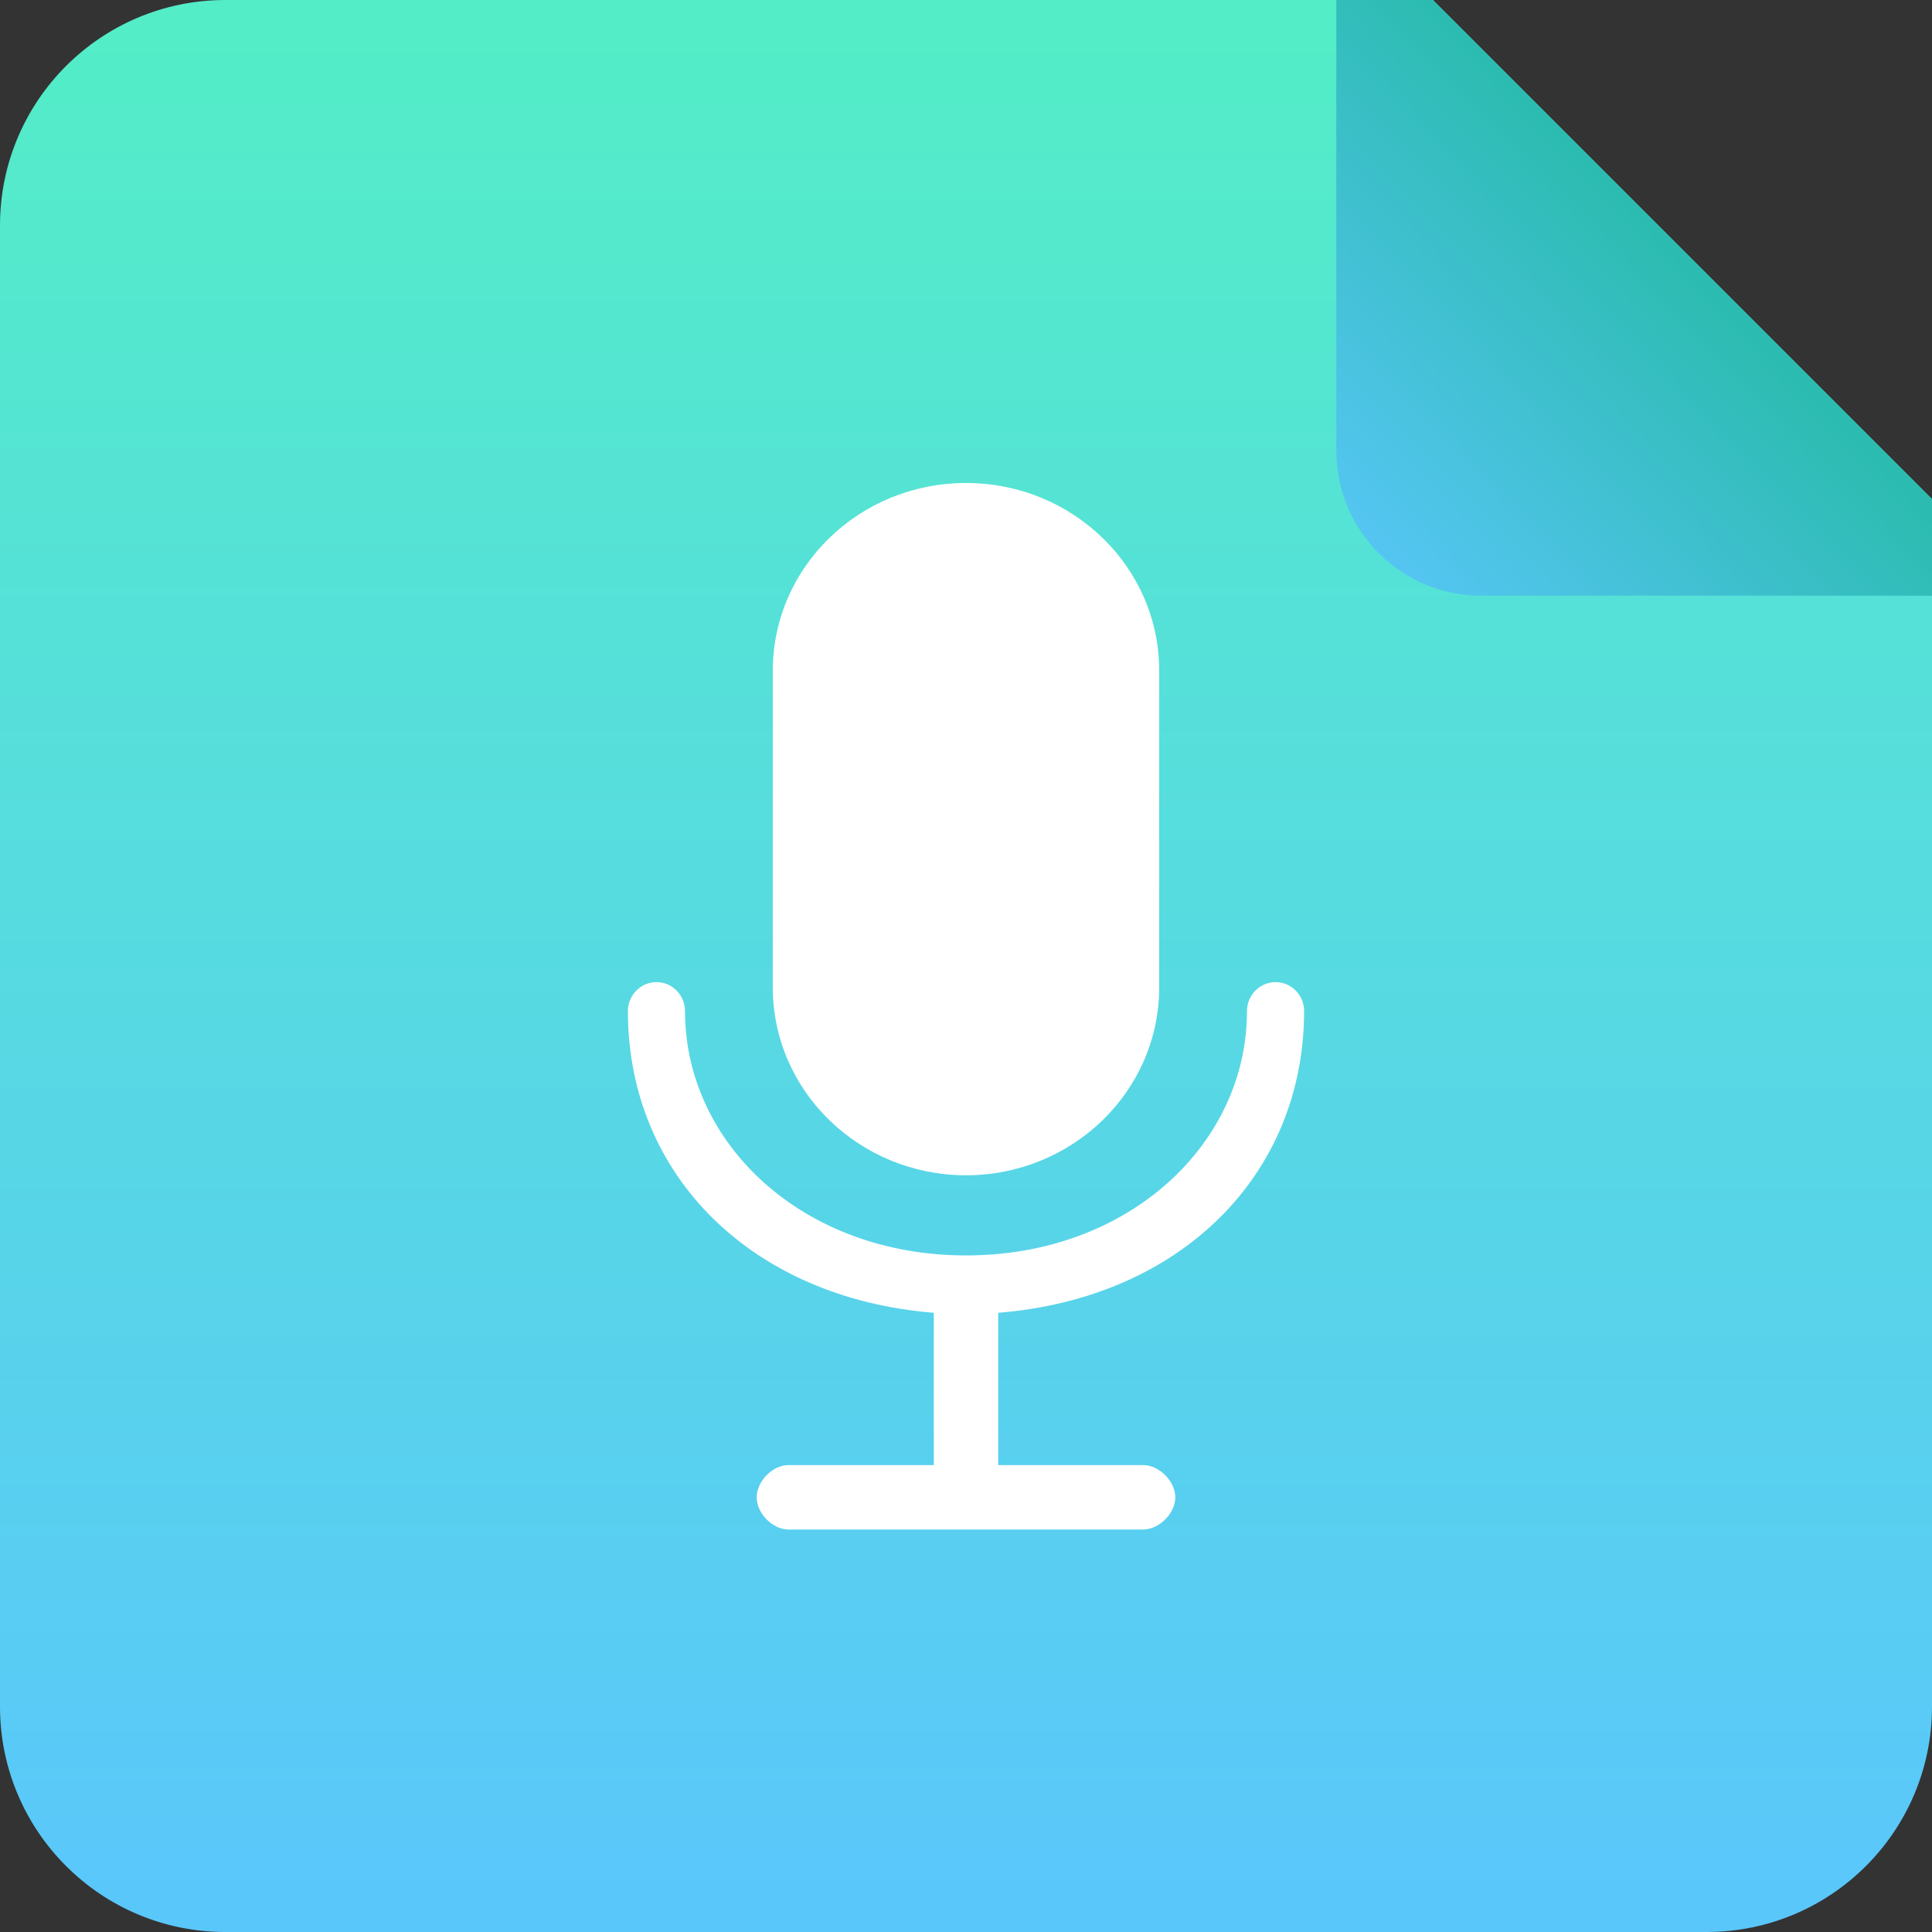
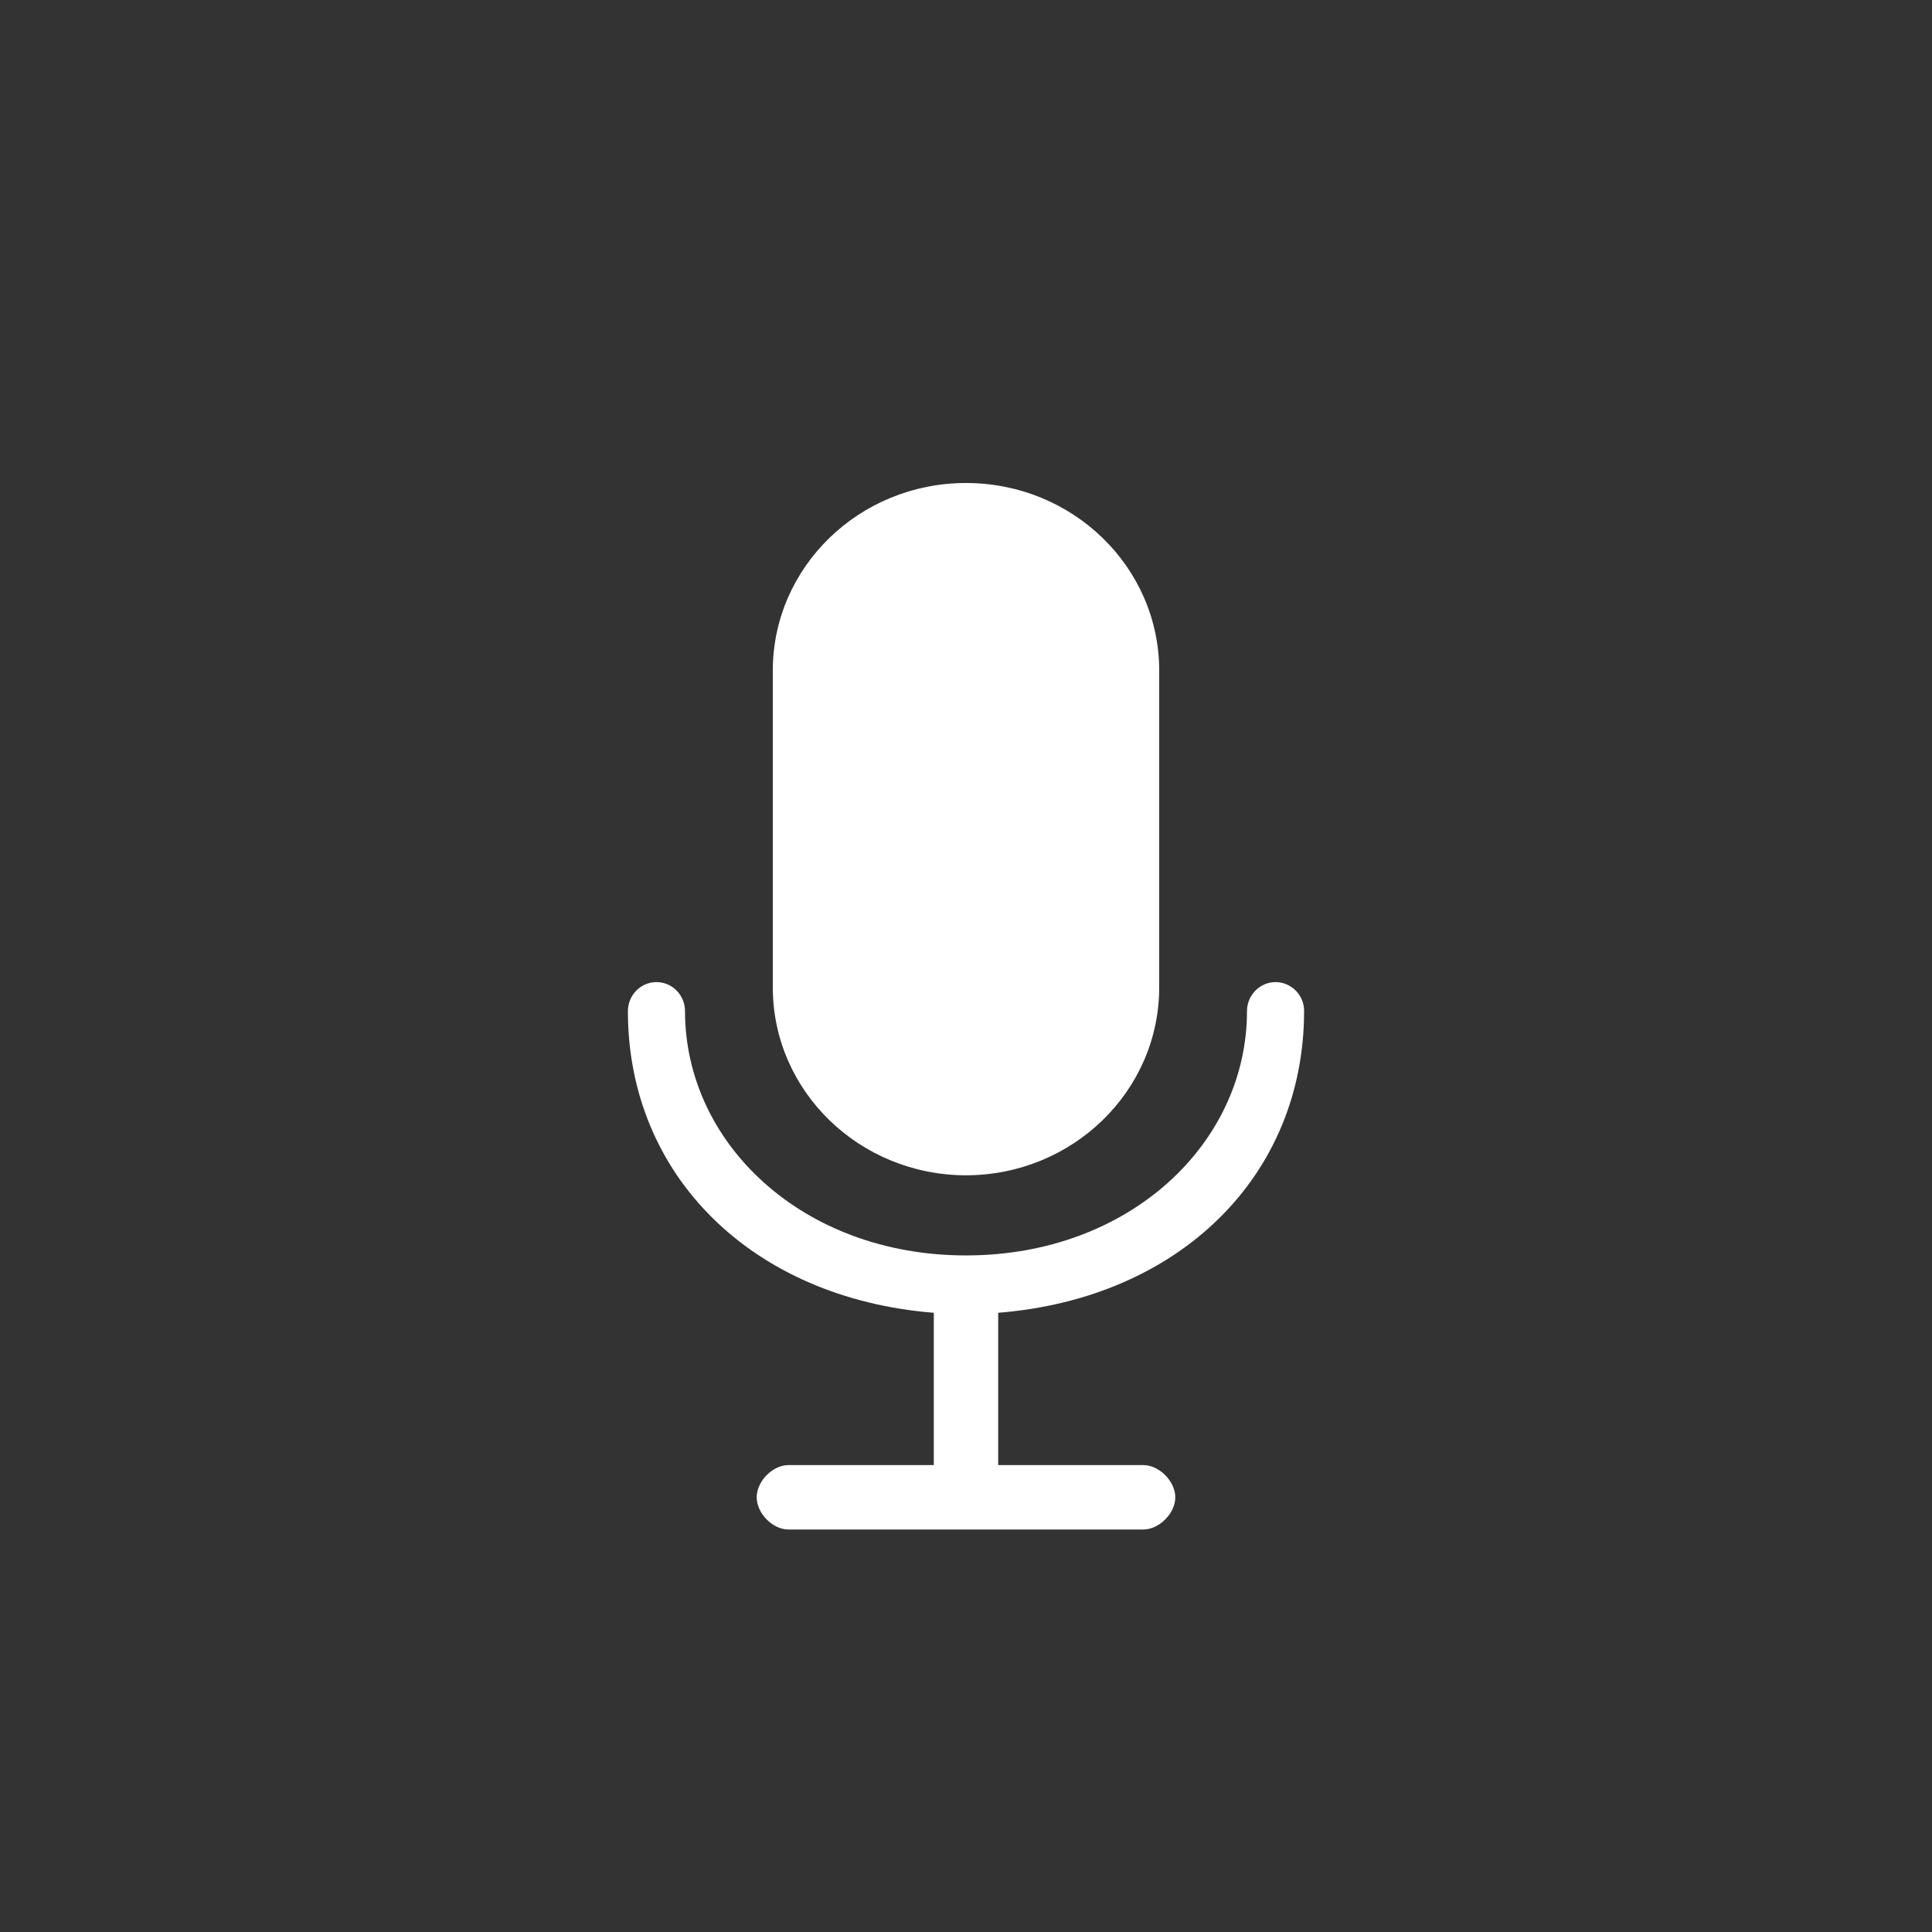
<svg xmlns="http://www.w3.org/2000/svg" width="120px" height="120px" viewBox="0 0 120 120" version="1.1">
  <rect x="0" y="0" width="120" height="120" fill="#333333" stroke="none" />
  <title>iOS/files_audio</title>
  <desc>Created with Sketch.</desc>
  <defs>
    <linearGradient x1="70.049%" y1="100%" x2="70.049%" y2="0%" id="linearGradient-1">
      <stop stop-color="#5AC7FB" offset="0%" />
      <stop stop-color="#53EDC7" offset="100%" />
    </linearGradient>
    <linearGradient x1="0%" y1="100%" x2="84.892%" y2="17.557%" id="linearGradient-2">
      <stop stop-color="#5AC7FB" offset="0%" />
      <stop stop-color="#17B68E" offset="100%" />
    </linearGradient>
  </defs>
  <g id="iOS/files_audio" stroke="none" stroke-width="1" fill="none" fill-rule="evenodd">
    <g id="文档">
-       <path d="M88.586,1 L14,1 C6.82,1 1,6.82 1,14 L1,106 C1,113.18 6.82,119 14,119 L106,119 C113.18,119 119,113.18 119,106 L119,31.414 L88.586,1 Z" id="Path" stroke="url(#linearGradient-1)" stroke-width="2" fill="url(#linearGradient-1)" fill-rule="nonzero" />
-       <path d="M83,-6.39488462e-14 L89,-6.39488462e-14 L120,31 L120,37 L92,37 C87.029,37 83,32.971 83,28 L83,-6.39488462e-14 Z" id="Path-2" fill="url(#linearGradient-2)" fill-rule="nonzero" />
      <g id="Group" transform="translate(39, 30)" fill="#FFFFFF">
        <path d="M21,43 C14.376,42.991 9.009,37.777 9,31.344 L9,11.656 C9,5.218 14.372,0 21,0 C27.627,0 33,5.218 33,11.656 L33,31.344 C32.991,37.777 27.624,42.991 21,43 Z M40.226,31 C41.198,31.001 42,31.799 42,32.79 C42,43 34.302,50.635 23,51.539 L23,61 L32.014,61 C32.994,61 34,62.001 34,63 C34,63.999 32.994,65 32.014,65 L9.969,65 C8.989,65 8,63.999 8,63 C8,62.001 8.989,61 9.969,61 L19,61 L19,51.539 C7.699,50.635 -1.56374913e-13,43 -8.52651283e-14,32.808 C-7.82707232e-14,31.81 0.795,31 1.774,31 C2.754,31 3.548,31.81 3.548,32.808 C3.548,41 10.834,47.977 21,47.977 C31.167,47.977 38.452,41 38.452,32.808 C38.452,31.811 39.247,31.003 40.226,31 Z" id="Combined-Shape" />
      </g>
    </g>
  </g>
</svg>